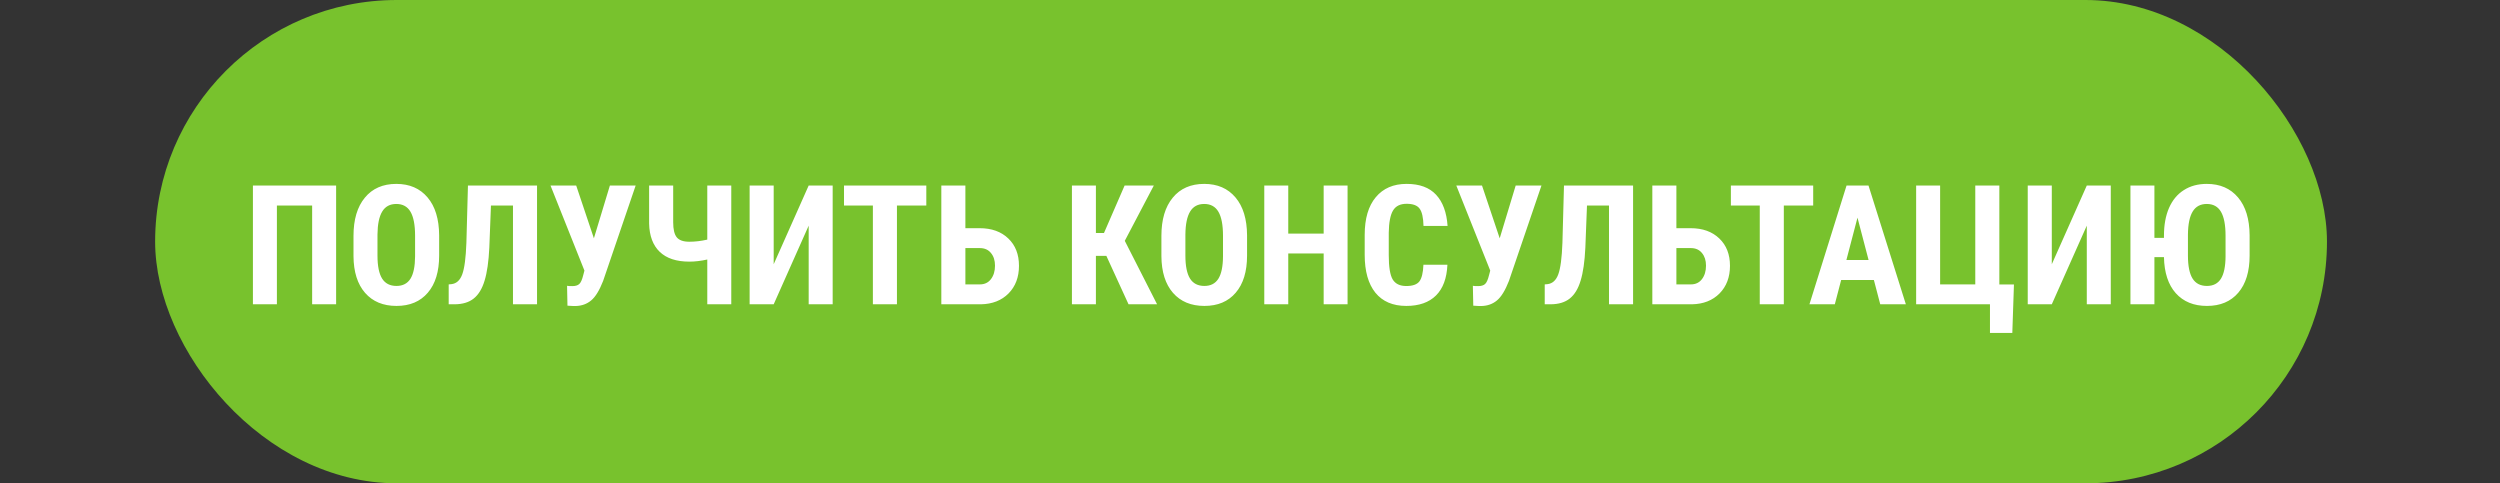
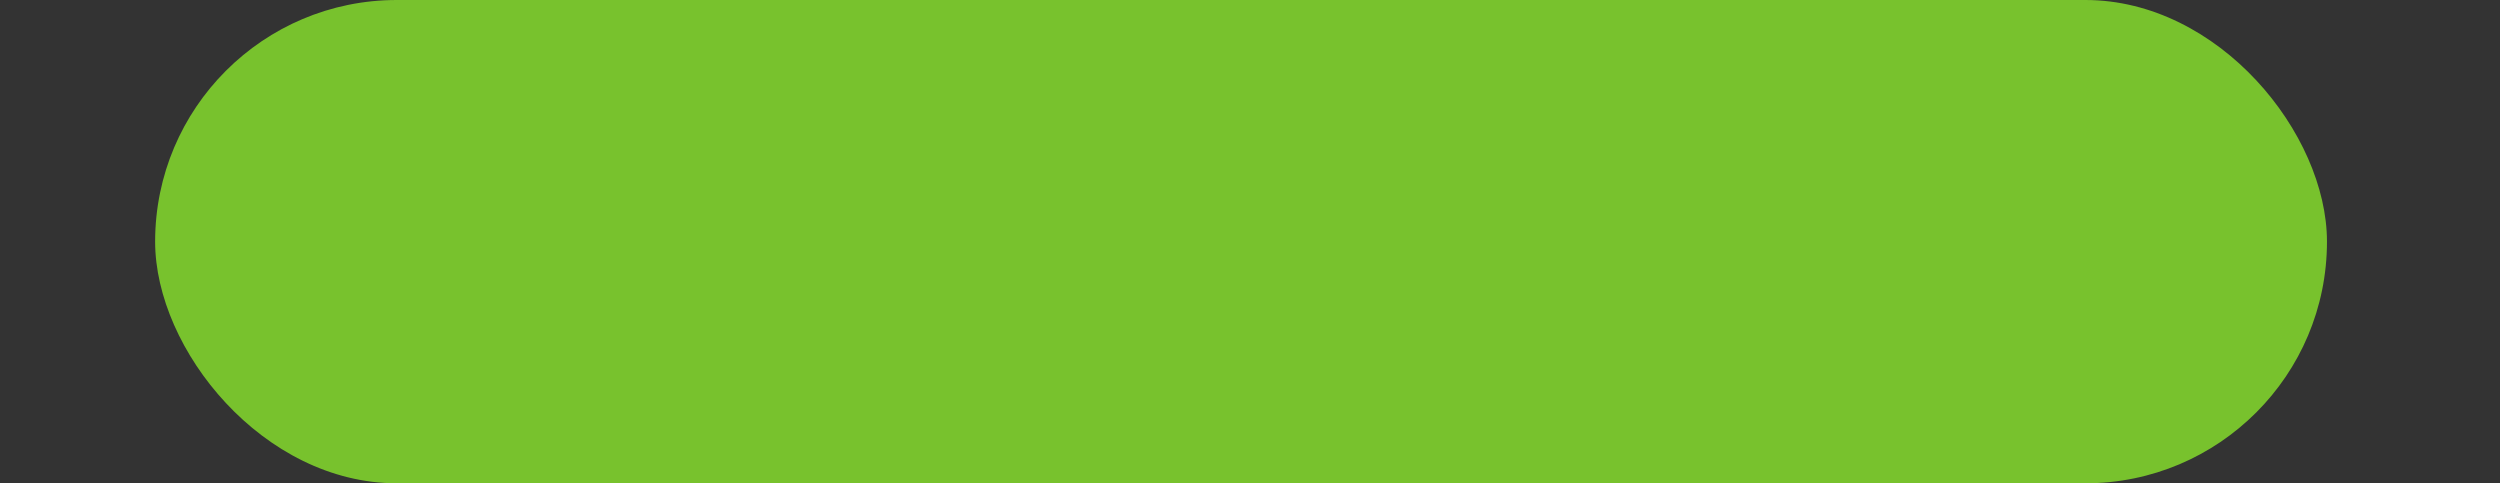
<svg xmlns="http://www.w3.org/2000/svg" width="419" height="81" viewBox="0 0 419 81" fill="none">
  <rect x="0" y="0" width="419" height="81" fill="#333333" stroke="none" />
  <rect x="26" width="364" height="81" rx="40.5" fill="#78C22D" />
-   <path d="M56.334 51H52.315V34.443H46.408V51H42.389V31.094H56.334V51ZM73.602 42.838C73.602 45.508 72.968 47.582 71.701 49.059C70.443 50.535 68.693 51.273 66.451 51.273C64.218 51.273 62.464 50.544 61.188 49.086C59.911 47.618 59.264 45.568 59.246 42.934V39.529C59.246 36.795 59.88 34.662 61.147 33.131C62.413 31.59 64.172 30.82 66.424 30.82C68.639 30.82 70.384 31.577 71.66 33.09C72.936 34.594 73.583 36.708 73.602 39.434V42.838ZM69.568 39.502C69.568 37.706 69.313 36.371 68.803 35.496C68.292 34.621 67.499 34.184 66.424 34.184C65.357 34.184 64.569 34.607 64.059 35.455C63.548 36.294 63.284 37.574 63.266 39.297V42.838C63.266 44.579 63.525 45.864 64.045 46.693C64.564 47.514 65.367 47.924 66.451 47.924C67.499 47.924 68.279 47.523 68.789 46.721C69.299 45.91 69.559 44.656 69.568 42.961V39.502ZM90.008 31.094V51H85.975V34.443H82.283L82.01 41.498C81.9 43.822 81.636 45.668 81.217 47.035C80.807 48.393 80.201 49.391 79.398 50.029C78.606 50.667 77.534 50.991 76.186 51H75.201V47.664L75.666 47.623C76.505 47.523 77.106 46.976 77.471 45.982C77.844 44.98 78.077 43.212 78.168 40.678L78.428 31.094H90.008ZM99.537 39.94L102.217 31.094H106.537L101.082 47.09C100.462 48.676 99.792 49.765 99.072 50.357C98.361 50.95 97.505 51.26 96.502 51.287H96.064L95.107 51.232L95.039 47.897C95.13 47.933 95.426 47.951 95.928 47.951C96.438 47.951 96.821 47.837 97.076 47.609C97.341 47.382 97.568 46.871 97.76 46.078L97.951 45.353L92.264 31.094H96.57L99.537 39.94ZM122.561 31.094V51H118.541V43.494C117.475 43.731 116.472 43.85 115.533 43.85C113.364 43.85 111.71 43.303 110.57 42.209C109.431 41.115 108.839 39.538 108.793 37.478V31.094H112.826V37.26C112.826 38.426 113.022 39.26 113.414 39.762C113.815 40.263 114.521 40.514 115.533 40.514C116.508 40.514 117.511 40.395 118.541 40.158V31.094H122.561ZM135.535 31.094H139.555V51H135.535V37.82L129.67 51H125.637V31.094H129.67V44.287L135.535 31.094ZM155.25 34.443H150.328V51H146.295V34.443H141.455V31.094H155.25V34.443ZM161.799 38.244H164.178C166.192 38.244 167.796 38.818 168.99 39.967C170.184 41.106 170.781 42.633 170.781 44.547C170.781 46.452 170.198 47.997 169.031 49.182C167.865 50.357 166.32 50.964 164.396 51H157.766V31.094H161.799V38.244ZM161.799 41.58V47.664H164.232C165.016 47.664 165.632 47.372 166.078 46.789C166.534 46.197 166.762 45.44 166.762 44.52C166.762 43.654 166.538 42.952 166.092 42.414C165.654 41.867 165.044 41.589 164.26 41.58H161.799ZM185.424 42.879H183.674V51H179.654V31.094H183.674V39.051H185.027L188.486 31.094H193.381L188.514 40.363L193.928 51H189.143L185.424 42.879ZM209.008 42.838C209.008 45.508 208.374 47.582 207.107 49.059C205.85 50.535 204.1 51.273 201.857 51.273C199.624 51.273 197.87 50.544 196.594 49.086C195.318 47.618 194.671 45.568 194.652 42.934V39.529C194.652 36.795 195.286 34.662 196.553 33.131C197.82 31.59 199.579 30.82 201.83 30.82C204.045 30.82 205.79 31.577 207.066 33.09C208.342 34.594 208.99 36.708 209.008 39.434V42.838ZM204.975 39.502C204.975 37.706 204.719 36.371 204.209 35.496C203.699 34.621 202.906 34.184 201.83 34.184C200.764 34.184 199.975 34.607 199.465 35.455C198.954 36.294 198.69 37.574 198.672 39.297V42.838C198.672 44.579 198.932 45.864 199.451 46.693C199.971 47.514 200.773 47.924 201.857 47.924C202.906 47.924 203.685 47.523 204.195 46.721C204.706 45.91 204.965 44.656 204.975 42.961V39.502ZM225.852 51H221.846V42.482H215.912V51H211.893V31.094H215.912V39.147H221.846V31.094H225.852V51ZM242.586 44.369C242.486 46.639 241.848 48.357 240.672 49.523C239.496 50.69 237.837 51.273 235.695 51.273C233.444 51.273 231.717 50.535 230.514 49.059C229.32 47.573 228.723 45.458 228.723 42.715V39.365C228.723 36.631 229.342 34.525 230.582 33.049C231.822 31.563 233.544 30.82 235.75 30.82C237.919 30.82 239.564 31.426 240.686 32.639C241.816 33.851 242.458 35.592 242.613 37.861H238.58C238.544 36.458 238.325 35.492 237.924 34.963C237.532 34.425 236.807 34.156 235.75 34.156C234.674 34.156 233.913 34.535 233.467 35.291C233.02 36.038 232.783 37.273 232.756 38.996V42.756C232.756 44.734 232.975 46.092 233.412 46.83C233.859 47.568 234.62 47.938 235.695 47.938C236.753 47.938 237.482 47.682 237.883 47.172C238.284 46.652 238.512 45.718 238.566 44.369H242.586ZM251.35 39.94L254.029 31.094H258.35L252.895 47.09C252.275 48.676 251.605 49.765 250.885 50.357C250.174 50.95 249.317 51.26 248.314 51.287H247.877L246.92 51.232L246.852 47.897C246.943 47.933 247.239 47.951 247.74 47.951C248.251 47.951 248.633 47.837 248.889 47.609C249.153 47.382 249.381 46.871 249.572 46.078L249.764 45.353L244.076 31.094H248.383L251.35 39.94ZM273.703 31.094V51H269.67V34.443H265.979L265.705 41.498C265.596 43.822 265.331 45.668 264.912 47.035C264.502 48.393 263.896 49.391 263.094 50.029C262.301 50.667 261.23 50.991 259.881 51H258.896V47.664L259.361 47.623C260.2 47.523 260.801 46.976 261.166 45.982C261.54 44.98 261.772 43.212 261.863 40.678L262.123 31.094H273.703ZM280.963 38.244H283.342C285.356 38.244 286.96 38.818 288.154 39.967C289.348 41.106 289.945 42.633 289.945 44.547C289.945 46.452 289.362 47.997 288.195 49.182C287.029 50.357 285.484 50.964 283.561 51H276.93V31.094H280.963V38.244ZM280.963 41.58V47.664H283.396C284.18 47.664 284.796 47.372 285.242 46.789C285.698 46.197 285.926 45.44 285.926 44.52C285.926 43.654 285.702 42.952 285.256 42.414C284.818 41.867 284.208 41.589 283.424 41.58H280.963ZM303.891 34.443H298.969V51H294.936V34.443H290.096V31.094H303.891V34.443ZM314.062 46.926H308.58L307.514 51H303.262L309.482 31.094H313.16L319.422 51H315.129L314.062 46.926ZM309.455 43.576H313.174L311.314 36.48L309.455 43.576ZM321.145 31.094H325.164V47.664H331.057V31.094H335.09V47.678H337.537L337.264 55.799H333.518V51H321.145V31.094ZM349.746 31.094H353.766V51H349.746V37.82L343.881 51H339.848V31.094H343.881V44.287L349.746 31.094ZM377.035 42.838C377.035 45.508 376.402 47.582 375.135 49.059C373.877 50.535 372.127 51.273 369.885 51.273C367.679 51.273 365.938 50.562 364.662 49.141C363.395 47.719 362.734 45.704 362.68 43.098H361.08V51H357.061V31.094H361.08V39.871H362.68V39.502C362.68 37.706 362.962 36.157 363.527 34.853C364.102 33.541 364.931 32.543 366.016 31.859C367.1 31.167 368.381 30.82 369.857 30.82C372.072 30.82 373.818 31.577 375.094 33.09C376.37 34.594 377.017 36.708 377.035 39.434V42.838ZM373.002 39.502C373.002 37.706 372.747 36.371 372.236 35.496C371.726 34.621 370.933 34.184 369.857 34.184C368.791 34.184 368.003 34.607 367.492 35.455C366.982 36.294 366.717 37.574 366.699 39.297V42.838C366.699 44.579 366.959 45.864 367.479 46.693C367.998 47.514 368.8 47.924 369.885 47.924C370.933 47.924 371.712 47.523 372.223 46.721C372.733 45.91 372.993 44.656 373.002 42.961V39.502Z" fill="white" />
</svg>